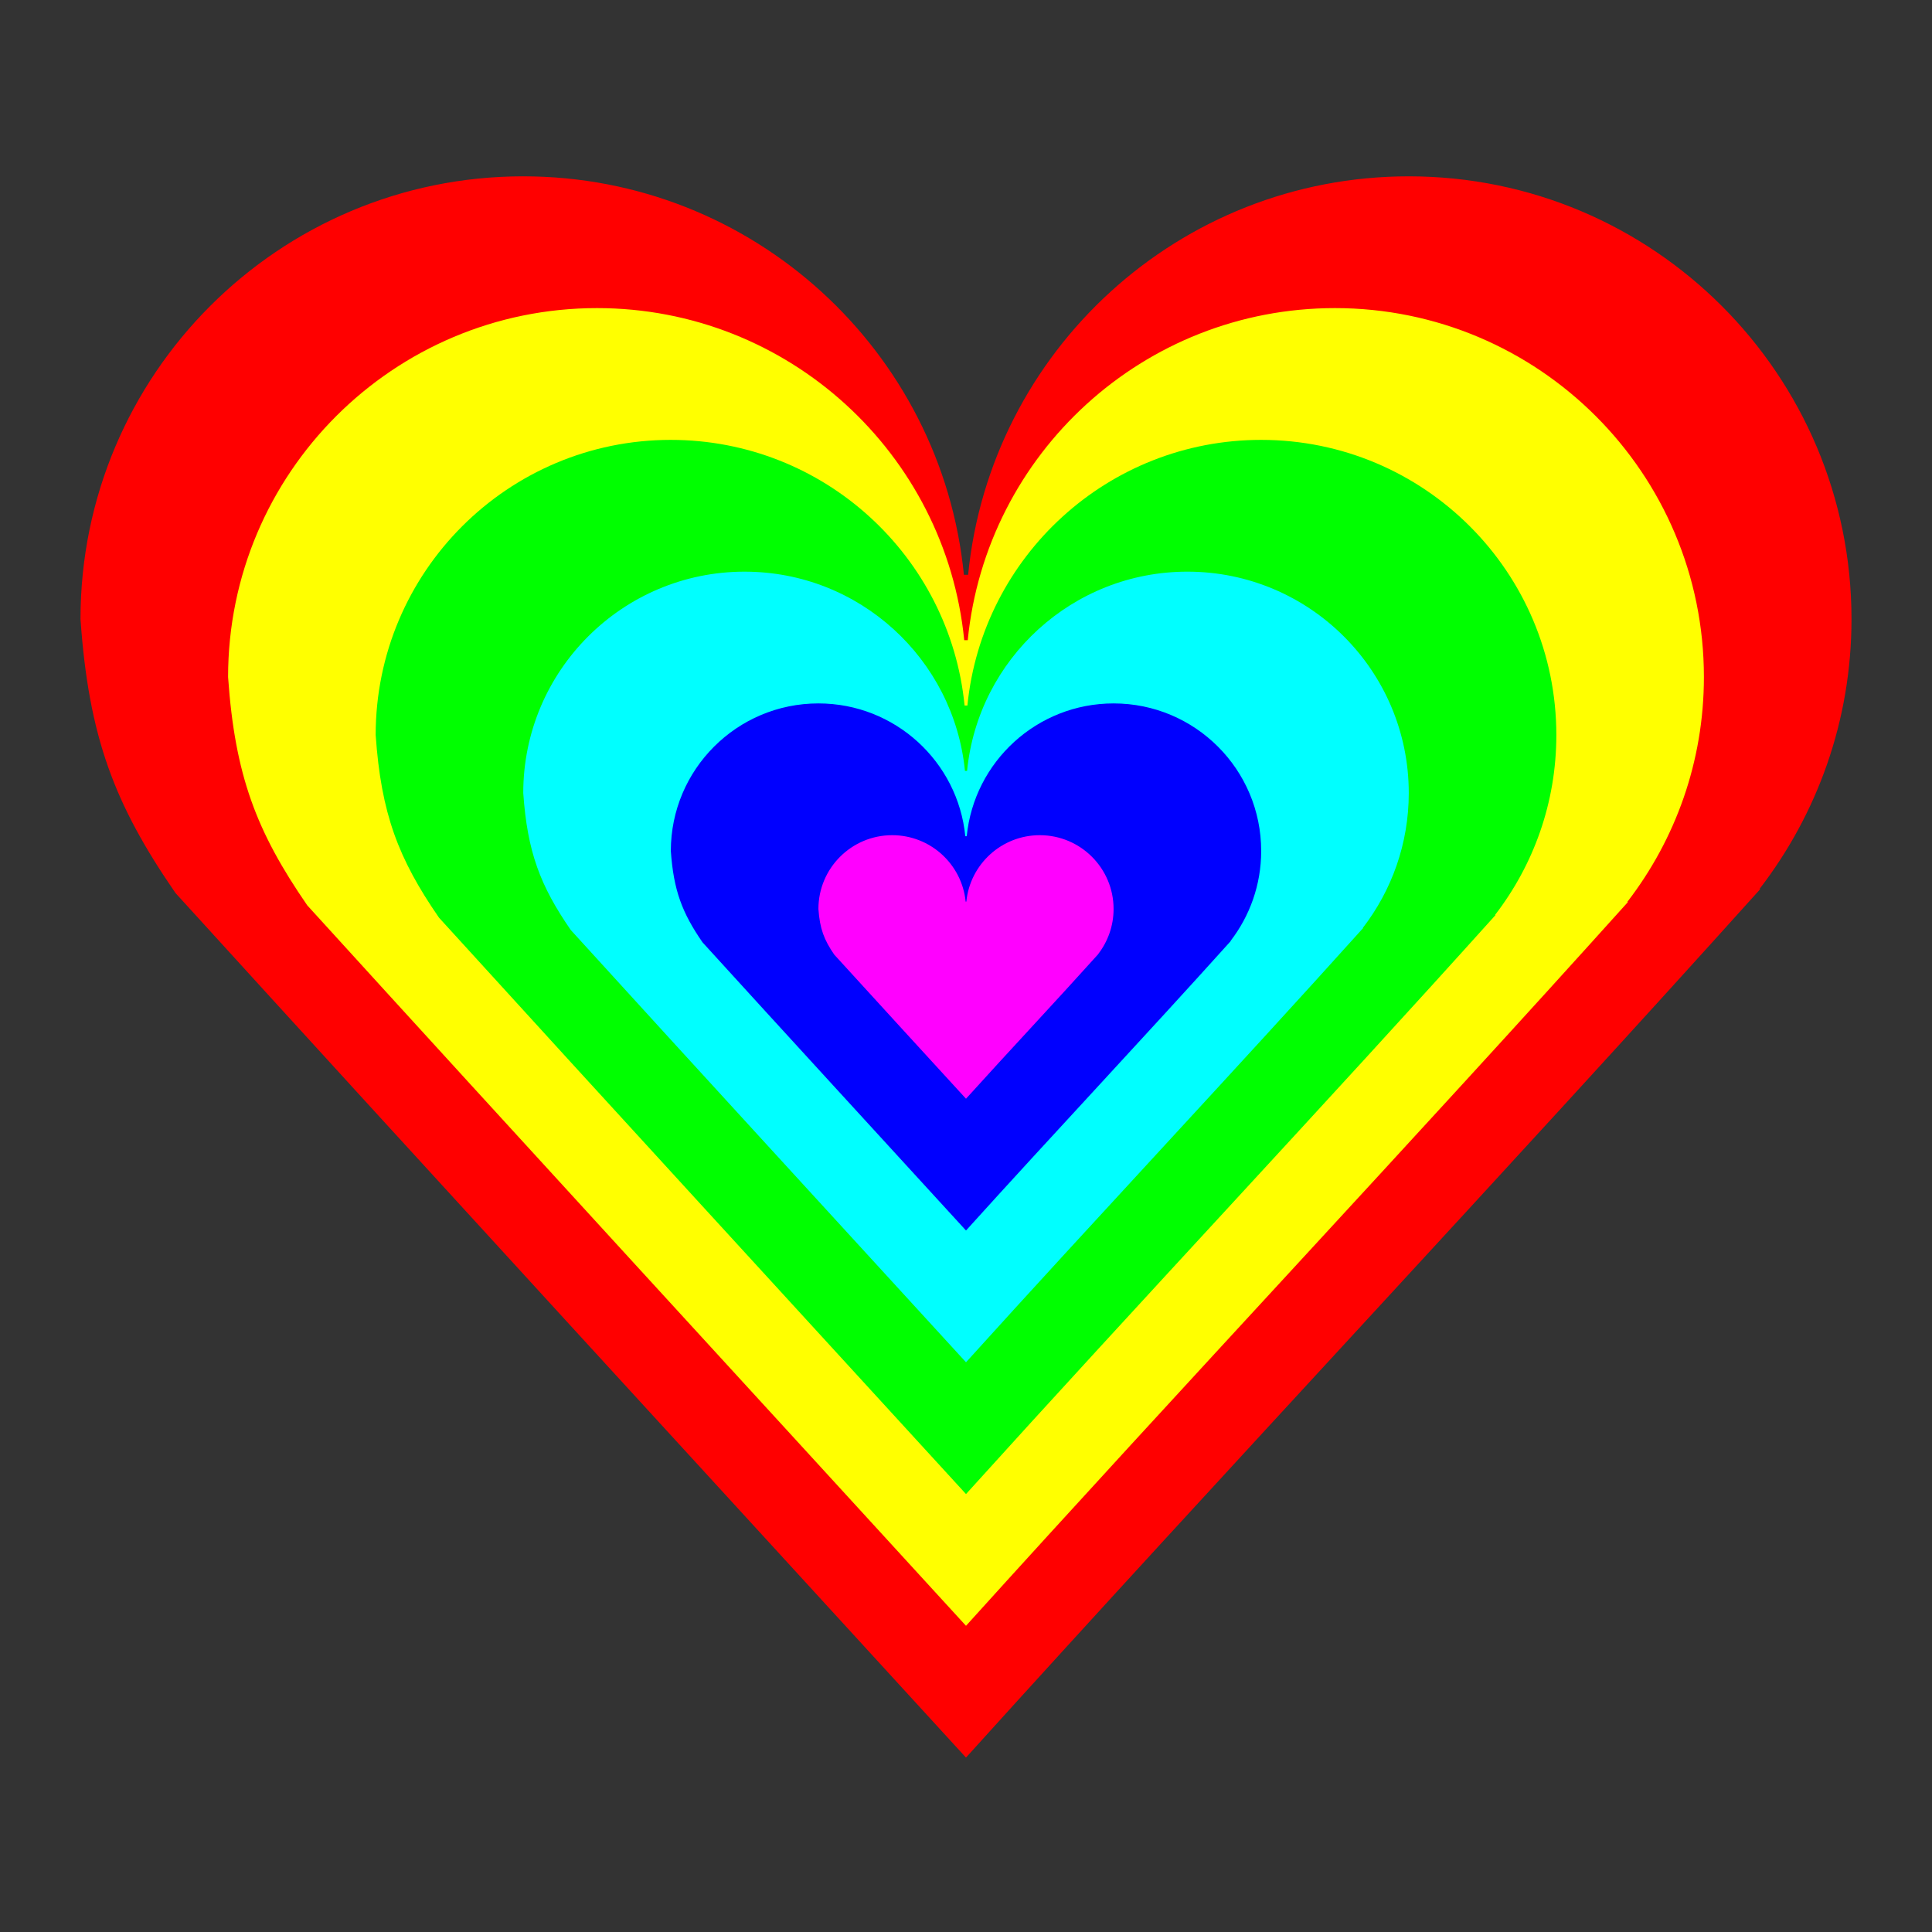
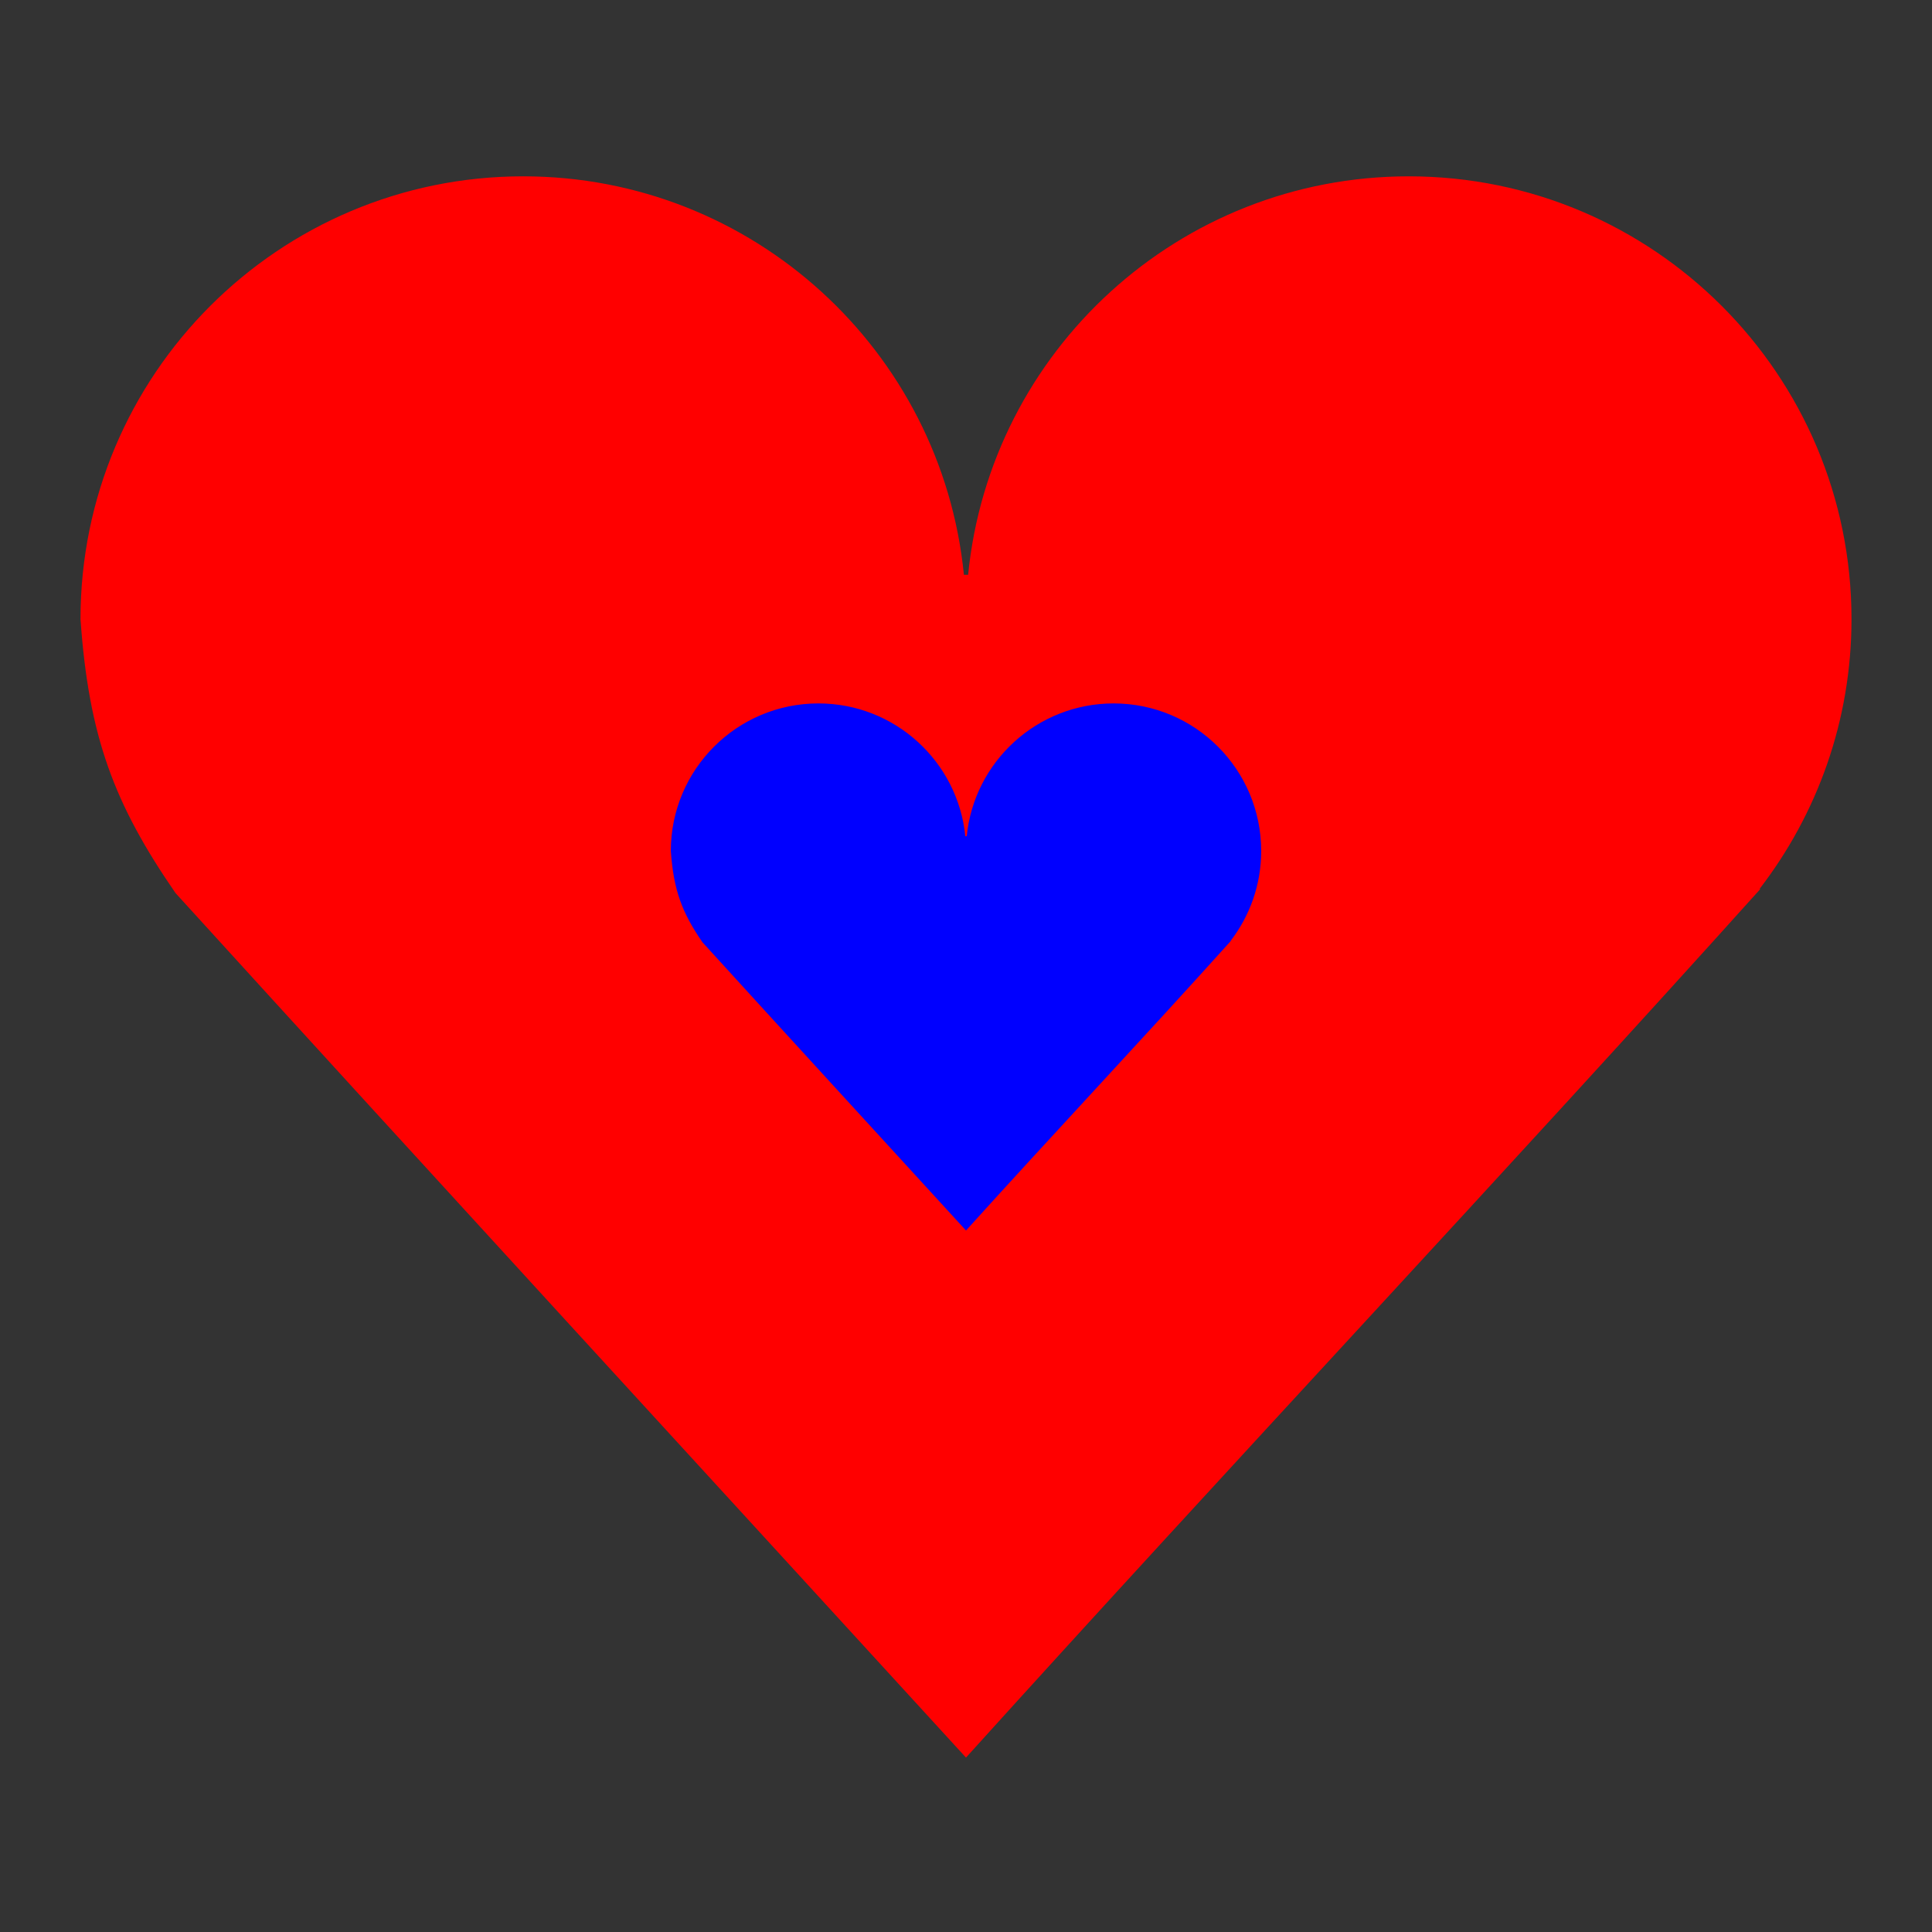
<svg xmlns="http://www.w3.org/2000/svg" id="svg2" viewBox="0 0 720 720" version="1.0">
  <rect x="0" y="0" width="720" height="720" fill="#333333" stroke="none" />
  <g id="layer1" transform="translate(0,360)">
    <path id="path3128" style="fill:#ff0000" d="m195-294.29c-91.13 0-165 73.88-165 165 3.06 43.907 12.609 69.049 35.406 102.1 96.504 106.08 196.67 215.11 294.59 322.19 97.09-107.46 200.58-217.54 295.97-323.62-0.067-0.048-0.13-0.099-0.196-0.147 21.43-27.836 34.23-62.668 34.23-100.52 0-91.127-73.873-165-165-165-85.566 0-155.95 65.109-164.21 148.5-0.524-0.009-1.047 0.007-1.571 0-8.27-83.39-78.65-148.5-164.22-148.5z" />
-     <path id="path2868" style="fill:#ffff00" d="m222.5-245.18c-75.94 0-137.5 61.56-137.5 137.5 2.55 36.587 10.507 57.539 29.51 85.08 80.41 88.398 163.89 179.26 245.49 268.49 80.91-89.54 167.15-181.28 246.64-269.68-0.056-0.04-0.108-0.083-0.164-0.123 17.86-23.197 28.52-52.223 28.52-83.767 0-75.939-61.561-137.5-137.5-137.5-71.305 0-129.96 54.258-136.85 123.75-0.437-0.008-0.873 0.006-1.31 0-6.88-69.49-65.53-123.75-136.84-123.75z" />
-     <path id="path2870" style="fill:#00ff00" d="m250-196.07c-60.75 0-110 49.25-110 110 2.04 29.268 8.406 46.03 23.604 68.063 64.34 70.717 131.12 143.41 196.4 214.8 64.73-71.64 133.72-145.03 197.31-215.75-0.044-0.032-0.087-0.066-0.131-0.098 14.29-18.558 22.82-41.78 22.82-67.013 0-60.751-49.249-110-110-110-57.044 0-103.96 43.406-109.48 99-0.349-0.006-0.698 0.005-1.048 0-5.51-55.599-52.43-98.999-109.47-98.999z" />
-     <path id="path2872" style="fill:#00ffff" d="m277.5-146.96c-45.56 0-82.5 36.93-82.5 82.496 1.53 21.951 6.304 34.523 17.703 51.047 48.25 53.039 98.34 107.56 147.3 161.1 48.55-53.73 100.29-108.77 147.98-161.81-0.033-0.024-0.065-0.05-0.098-0.074 10.72-13.919 17.12-31.335 17.12-50.26 0-45.563-36.937-82.5-82.5-82.5-42.783 0-77.973 32.555-82.107 74.25-0.262-0.005-0.524 0.003-0.786 0-4.13-41.696-39.32-74.246-82.1-74.246z" />
    <path id="path2874" style="fill:#0000ff" d="m305-97.857c-30.376 0-55 24.624-55 55 1.02 14.634 4.203 23.015 11.802 34.031 32.17 35.36 65.56 71.704 98.2 107.4 32.36-35.822 66.86-72.514 98.66-107.87-0.022-0.016-0.043-0.033-0.065-0.049 7.14-9.285 11.41-20.895 11.41-33.512 0-30.376-24.624-55-55-55-28.522 0-51.982 21.703-54.738 49.5-0.175-0.003-0.349 0.002-0.524 0-2.76-27.797-26.22-49.5-54.74-49.5z" />
-     <path id="path2876" style="fill:#ff00ff" d="m332.5-48.75c-15.19 0-27.5 12.312-27.5 27.5 0.51 7.317 2.101 11.508 5.901 17.016 16.08 17.679 32.78 35.852 49.1 53.698 16.18-17.909 33.43-36.256 49.33-53.936-0.011-0.008-0.022-0.017-0.033-0.025 3.57-4.64 5.7-10.446 5.7-16.754 0-15.188-12.312-27.5-27.5-27.5-14.261 0-25.991 10.852-27.369 24.75-0.087-0.002-0.175 0.001-0.262 0-1.38-13.898-13.11-24.75-27.37-24.75z" />
  </g>
</svg>